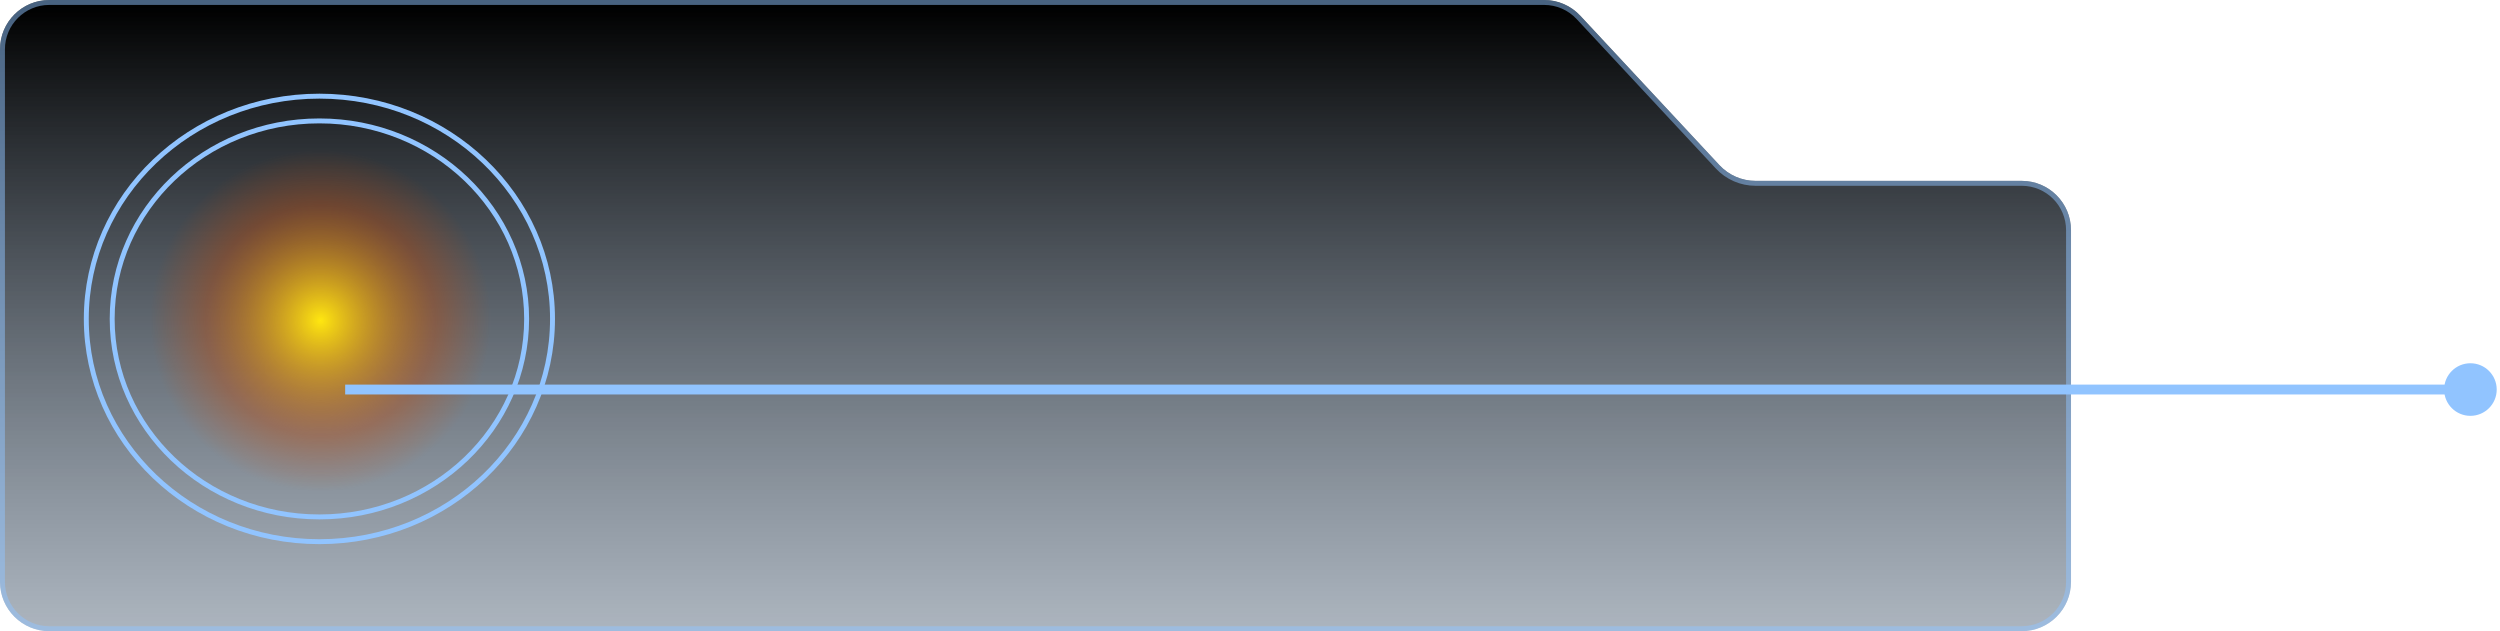
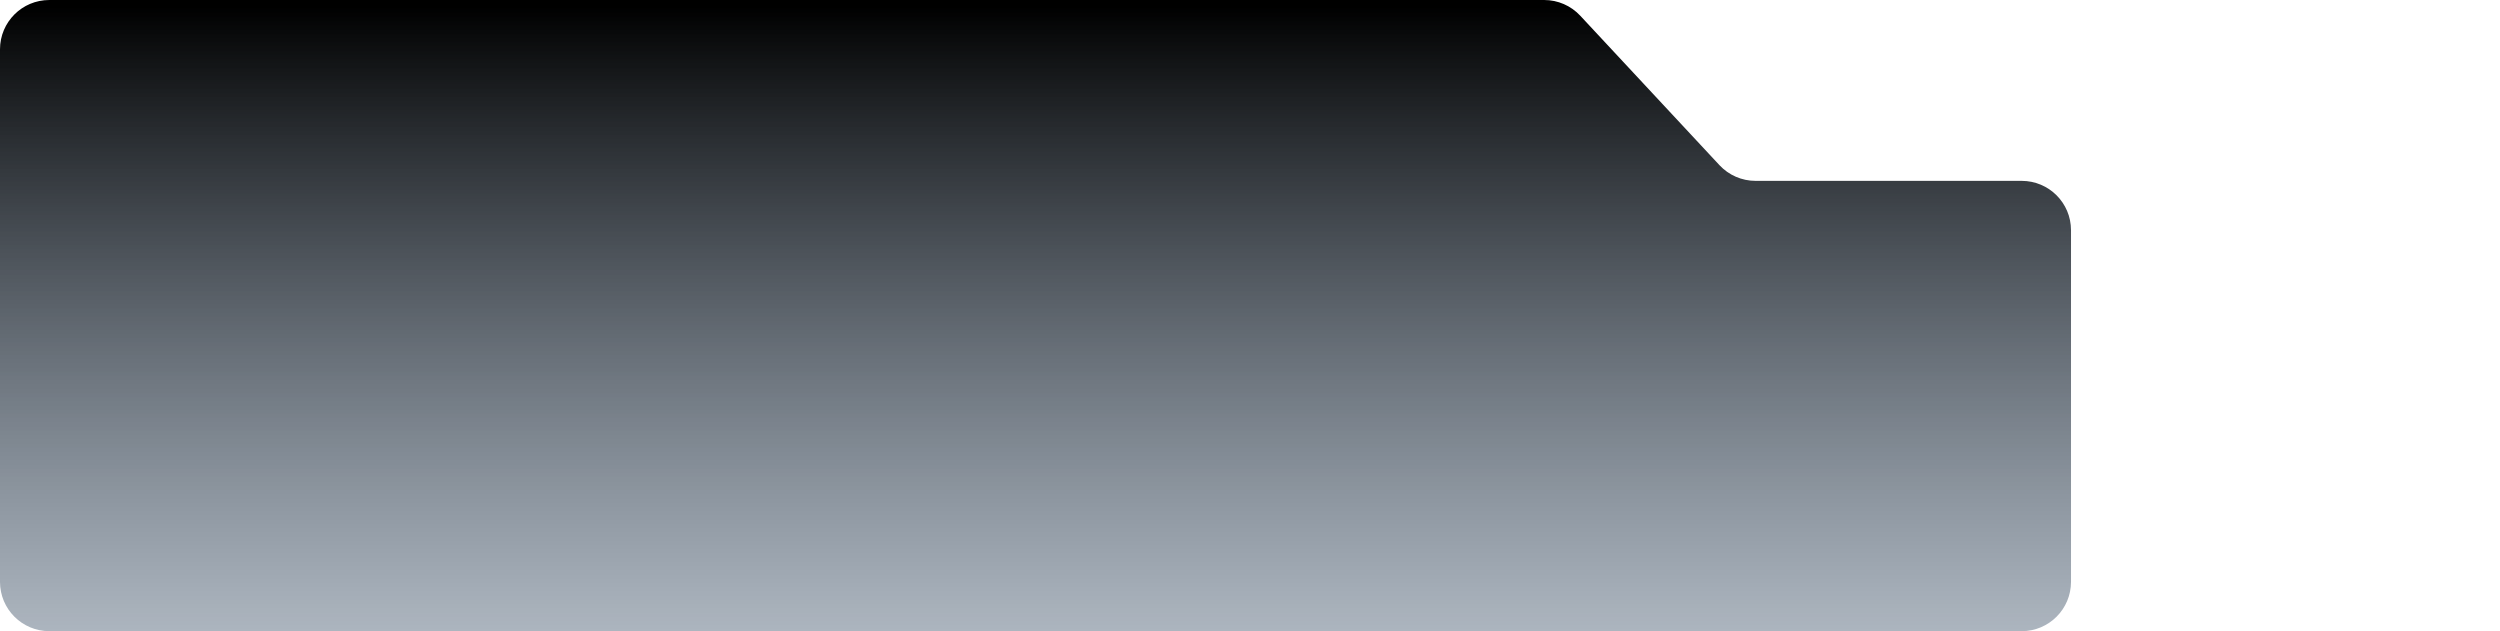
<svg xmlns="http://www.w3.org/2000/svg" width="507" height="128" viewBox="0 0 507 128" fill="none">
  <path d="M0 10C0 4.477 4.477 0 10 0H313.157C315.932 0 318.583 1.153 320.474 3.184L348.706 33.495C350.598 35.526 353.249 36.68 356.024 36.68H410C415.523 36.68 420 41.157 420 46.68V118C420 123.523 415.523 128 410 128H10C4.477 128 0 123.523 0 118V10Z" fill="url(#paint0_linear_103_11322)" />
-   <path d="M0.5 10C0.5 4.753 4.753 0.5 10 0.5H313.157C315.794 0.5 318.312 1.596 320.109 3.525L348.341 33.836C350.327 35.969 353.11 37.18 356.024 37.18H410C415.247 37.18 419.5 41.433 419.5 46.68V118C419.5 123.247 415.247 127.5 410 127.5H10C4.753 127.5 0.5 123.247 0.5 118V10Z" stroke="#91C4FF" stroke-opacity="0.5" />
-   <path d="M100 65C100 84.33 84.33 100 65 100C45.67 100 30 84.33 30 65C30 45.67 45.67 30 65 30C84.33 30 100 45.67 100 65Z" fill="url(#paint1_radial_103_11322)" />
-   <path d="M112.05 64.676C112.05 89.605 90.906 109.852 64.775 109.852C38.644 109.852 17.5 89.605 17.5 64.676C17.5 39.747 38.644 19.5 64.775 19.5C90.906 19.5 112.05 39.747 112.05 64.676Z" stroke="#91C4FF" />
-   <path d="M106.8 64.676C106.8 86.833 88.006 104.832 64.775 104.832C41.544 104.832 22.75 86.833 22.75 64.676C22.75 42.519 41.544 24.52 64.775 24.52C88.006 24.52 106.8 42.519 106.8 64.676Z" stroke="#91C4FF" />
-   <path d="M495.667 79C495.667 81.945 498.054 84.333 501 84.333C503.946 84.333 506.333 81.945 506.333 79C506.333 76.055 503.946 73.667 501 73.667C498.054 73.667 495.667 76.055 495.667 79ZM70 80L501 80V78L70 78V80Z" fill="#91C4FF" />
  <defs>
    <linearGradient id="paint0_linear_103_11322" x1="210" y1="0" x2="210" y2="128" gradientUnits="userSpaceOnUse">
      <stop offset="0.01" />
      <stop offset="0.01" />
      <stop offset="1" stop-color="#3A4F66" stop-opacity="0.42" />
    </linearGradient>
    <radialGradient id="paint1_radial_103_11322" cx="0" cy="0" r="1" gradientUnits="userSpaceOnUse" gradientTransform="translate(65 65) rotate(90) scale(35)">
      <stop stop-color="#FFE710" />
      <stop offset="0.667" stop-color="#C54904" stop-opacity="0.36" />
      <stop offset="0.99" stop-color="#C54904" stop-opacity="0" />
    </radialGradient>
  </defs>
</svg>